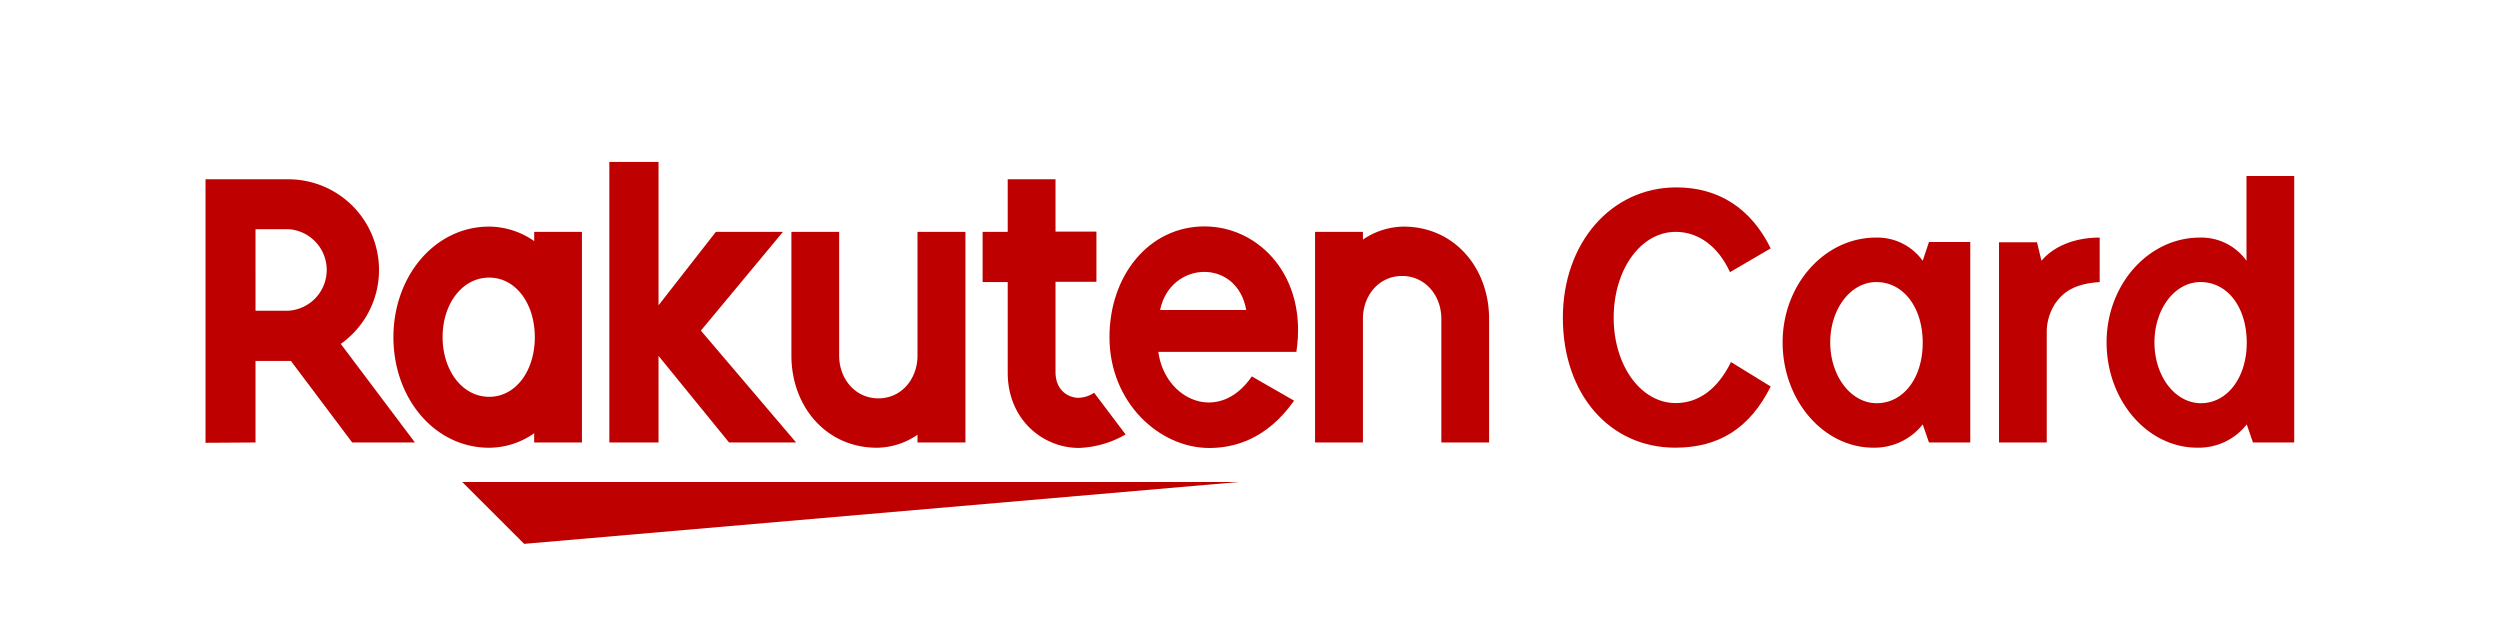
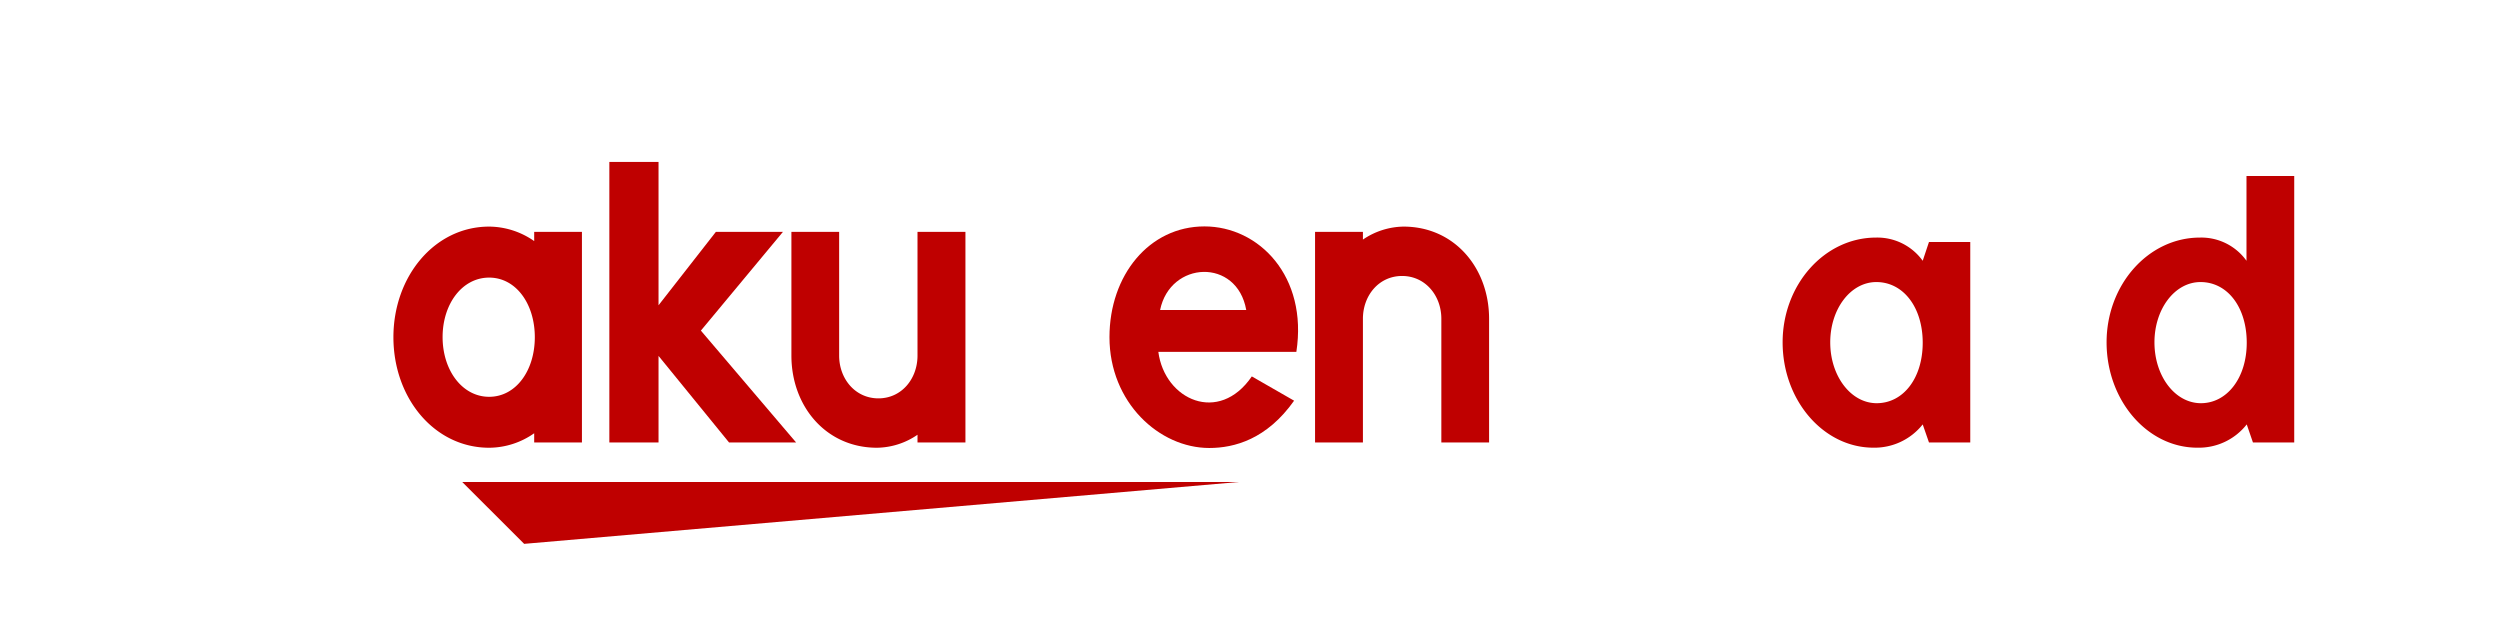
<svg xmlns="http://www.w3.org/2000/svg" id="レイヤー_1" data-name="レイヤー 1" viewBox="0 0 398.5 98.5">
  <defs>
    <style>.cls-1{fill:#fff;}.cls-2{fill:none;}.cls-3{fill:#bf0000;}</style>
  </defs>
  <rect class="cls-1" width="398.5" height="98.5" />
  <rect class="cls-1" width="398.5" height="98.5" />
-   <rect class="cls-2" x="32.76" y="28.58" width="332.98" height="48.26" />
  <polygon class="cls-3" points="197.48 76.83 73.68 76.83 83.55 86.69 197.48 76.83" />
  <path class="cls-3" d="M85.9,37.71v1.47a12.66,12.66,0,0,0-7.18-2.31c-8.68,0-15.26,7.92-15.26,17.63S70,72.12,78.72,72.12a12.58,12.58,0,0,0,7.18-2.31v1.47h7.61V37.71ZM78.72,64c-4.28,0-7.42-4.21-7.42-9.52S74.44,45,78.72,45,86,49.19,86,54.5,83,64,78.72,64Z" transform="translate(-0.75 -0.75)" />
  <path class="cls-3" d="M147,37.71V57.43c0,3.71-2.54,6.82-6.23,6.82s-6.26-3.11-6.26-6.82V37.71h-7.61V57.43c0,8.1,5.53,14.69,13.63,14.69A11.66,11.66,0,0,0,147,70.05v1.23h7.64V37.71Z" transform="translate(-0.75 -0.75)" />
  <path class="cls-3" d="M218,71.28V51.56c0-3.71,2.55-6.82,6.24-6.82s6.26,3.11,6.26,6.82V71.28h7.61V51.56c0-8.1-5.53-14.69-13.64-14.69A11.74,11.74,0,0,0,218,38.94V37.71h-7.63V71.28Z" transform="translate(-0.75 -0.75)" />
-   <path class="cls-3" d="M41.48,71.28v-13h5.64l9.77,13h10L55.07,55.57a14.45,14.45,0,0,0-8.39-26.24H33.51v42Zm0-34h5.2a6.51,6.51,0,0,1,0,13h-5.2Z" transform="translate(-0.75 -0.75)" />
-   <path class="cls-3" d="M175.15,63.35a4.62,4.62,0,0,1-2.54.81c-1.27,0-3.61-.93-3.61-4.12V45.67h6.52v-8H169V29.33h-7.62v8.38h-4v8h4V60.15c0,7.52,5.64,12,11.34,12A15.93,15.93,0,0,0,180.17,70Z" transform="translate(-0.75 -0.75)" />
  <polygon class="cls-3" points="111.72 52.7 124.8 36.96 114.11 36.96 104.97 48.66 104.97 25.81 97.13 25.81 97.13 70.53 104.97 70.53 104.97 56.73 116.21 70.53 126.9 70.53 111.72 52.7" />
  <path class="cls-3" d="M192.74,36.84c-8.8,0-15.14,7.77-15.14,17.66,0,10.41,7.94,17.66,15.91,17.66,4,0,9.18-1.4,13.52-7.54l-6.74-3.87c-5.23,7.67-13.89,3.76-14.9-3.91h22C209.24,44.79,201.42,36.84,192.74,36.84Zm6.66,13.32H185.67C187.28,42.31,197.93,41.83,199.4,50.16Z" transform="translate(-0.75 -0.75)" />
-   <path class="cls-3" d="M276.51,44.13c-1.87-4.09-5-6.42-8.66-6.42-5.56,0-9.88,6-9.88,13.68S262.34,65,267.85,65c3.7,0,6.74-2.29,8.82-6.54L283,62.36c-3.29,6.59-8.21,9.75-15.21,9.75-10.51,0-17.92-8.57-17.92-20.72,0-11.92,7.71-20.77,18.08-20.77,6.74,0,11.92,3.34,15.05,9.72Z" transform="translate(-0.75 -0.75)" />
  <path class="cls-3" d="M307.23,68.4a9.8,9.8,0,0,1-7.85,3.71c-8,0-14.48-7.57-14.48-16.79s6.69-16.7,14.89-16.7a8.91,8.91,0,0,1,7.44,3.7l1-3h6.58V71.28h-6.58ZM292.49,55.32c0,5.39,3.3,9.7,7.4,9.7,4.25,0,7.34-4,7.34-9.64s-3.09-9.67-7.39-9.67C295.73,45.71,292.49,50,292.49,55.32Z" transform="translate(-0.75 -0.75)" />
-   <path class="cls-3" d="M326.16,42.32c2-2.38,5.39-3.7,9.28-3.7v7.09c-3.59.25-5.63,1.27-7.14,3.5A8.32,8.32,0,0,0,327,53.82V71.28h-7.61V39.37h6.06Z" transform="translate(-0.75 -0.75)" />
  <path class="cls-3" d="M358.88,68.4A9.71,9.71,0,0,1,351,72.11c-8,0-14.46-7.57-14.46-16.79s6.68-16.7,14.88-16.7a8.85,8.85,0,0,1,7.42,3.7V28.8h7.61V71.28h-6.58ZM344.17,55.32c0,5.39,3.28,9.7,7.41,9.7s7.3-4,7.3-9.64-3.05-9.67-7.37-9.67C347.41,45.71,344.17,50,344.17,55.32Z" transform="translate(-0.75 -0.75)" />
</svg>